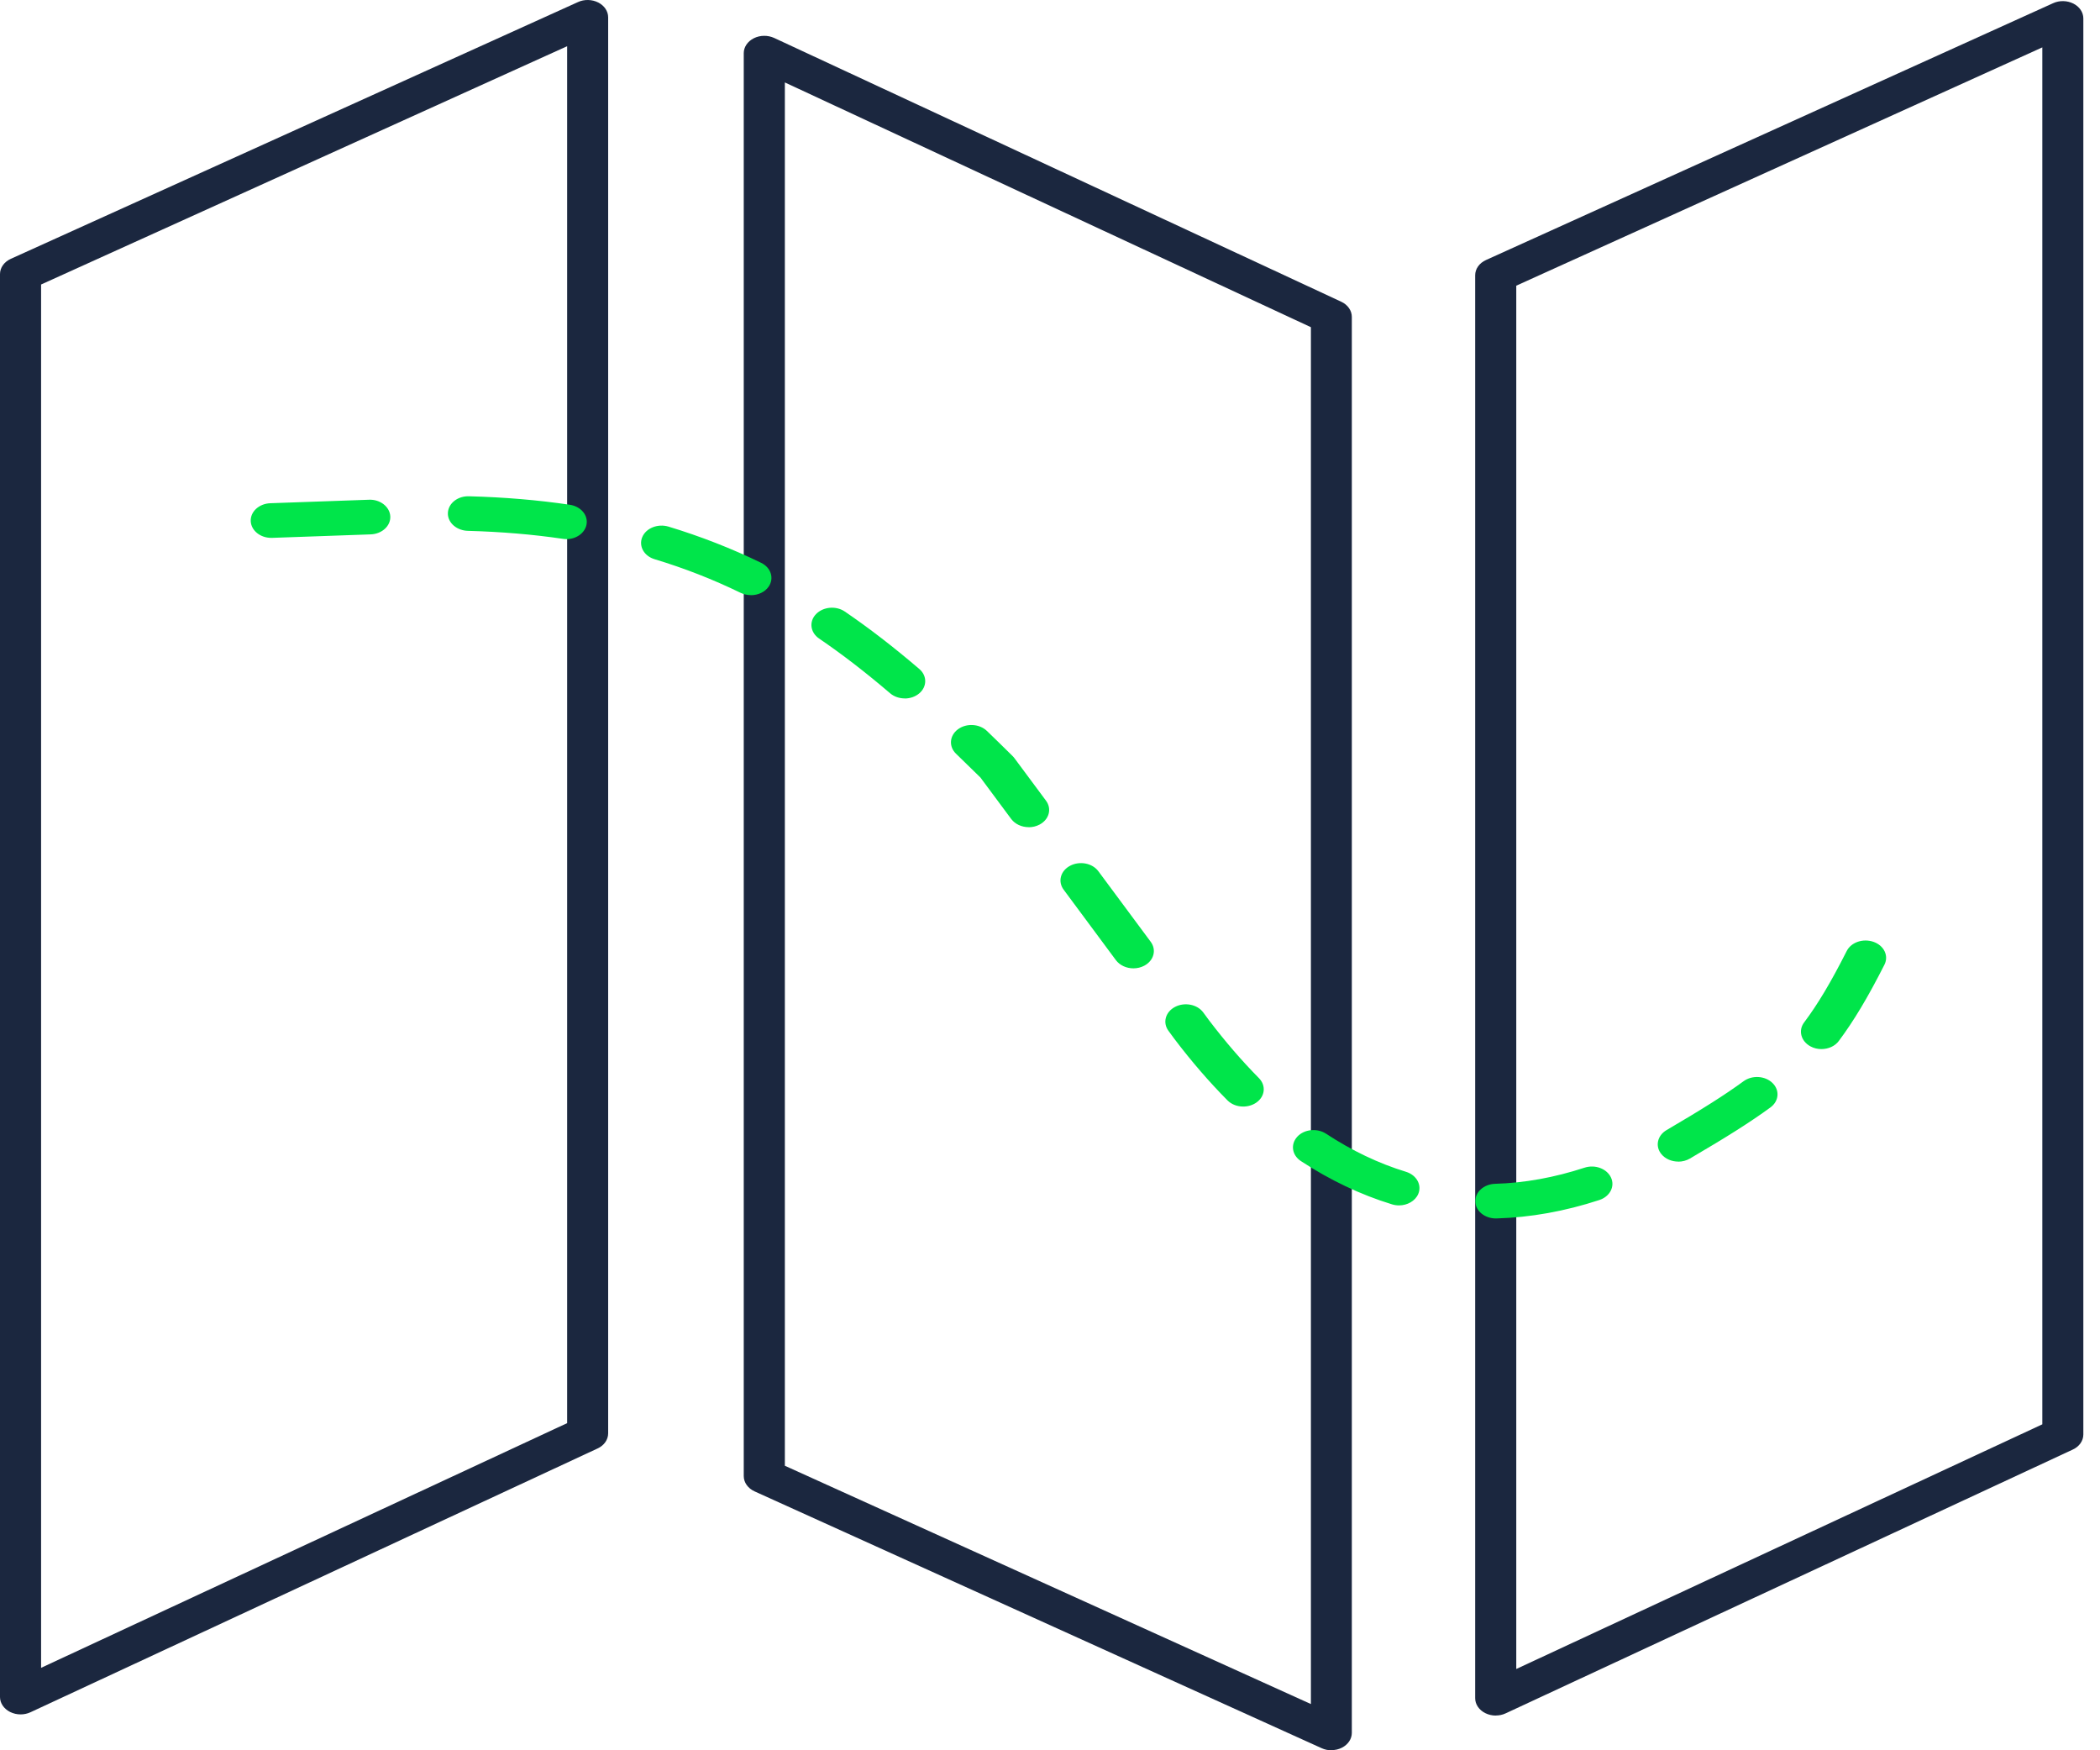
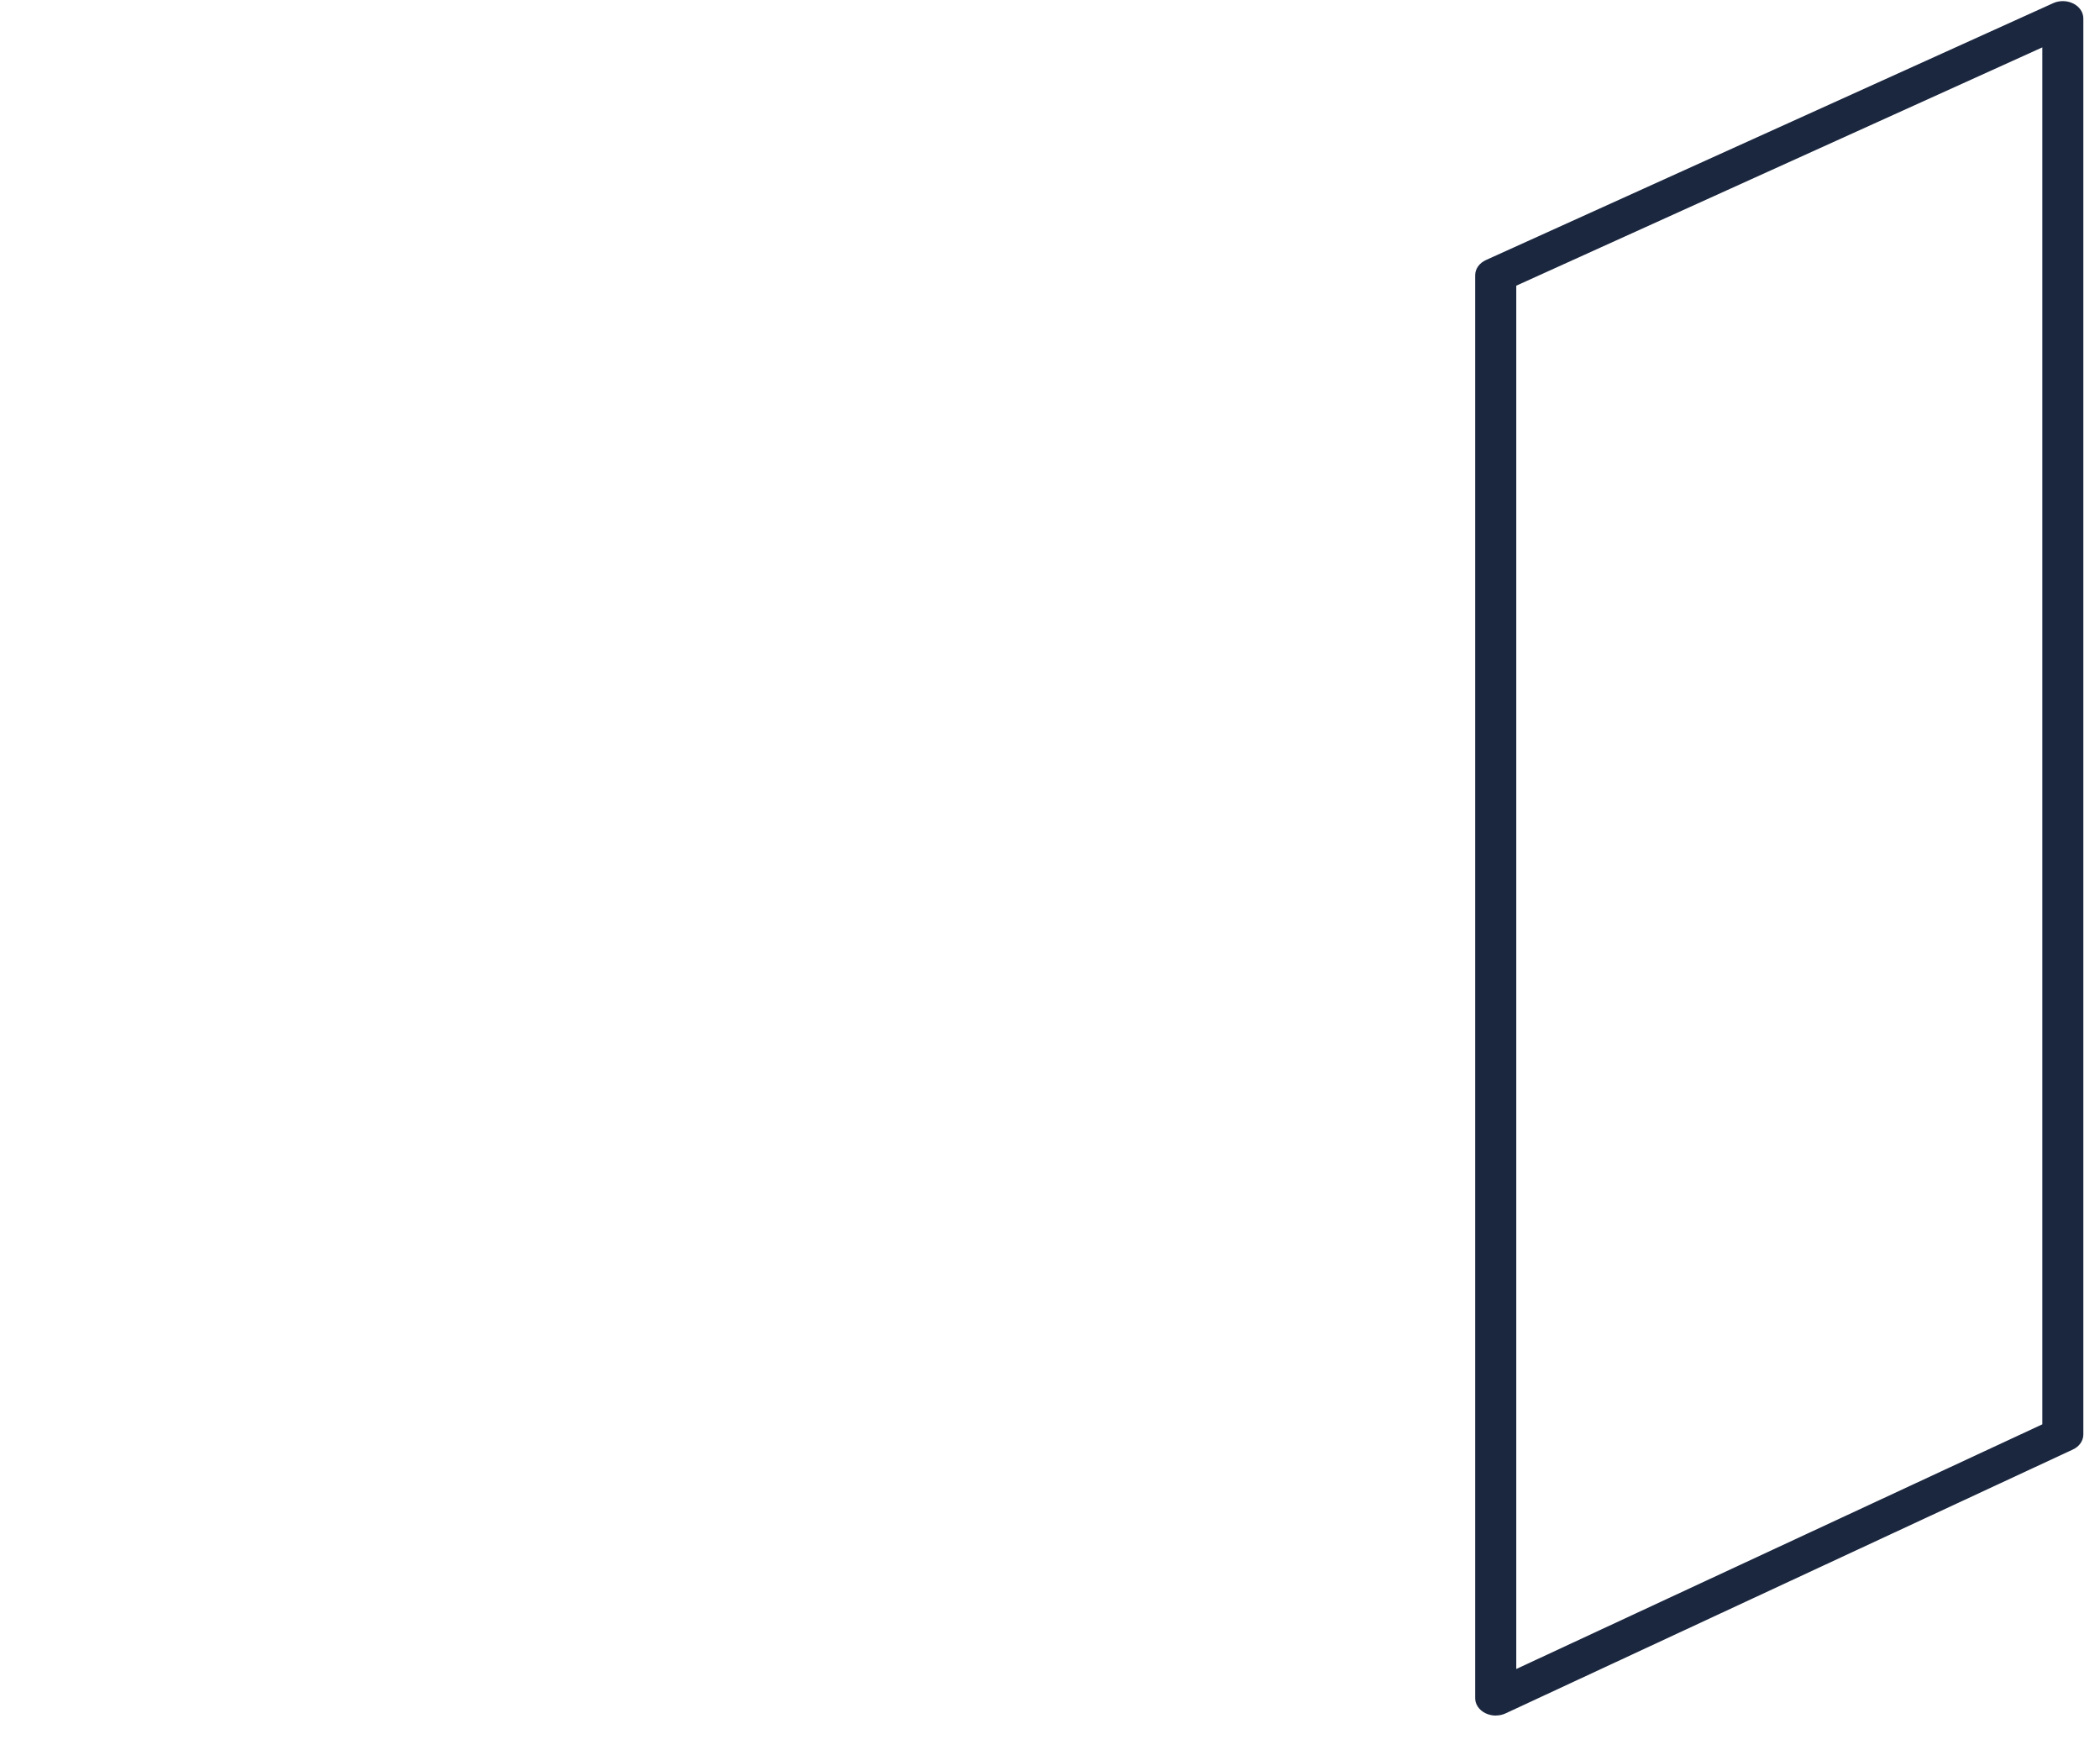
<svg xmlns="http://www.w3.org/2000/svg" fill="none" viewBox="0 0 120 100" height="100" width="120">
  <g id="Vector">
-     <path fill="#1B273F" d="M1.174 97.95C0.967 97.95 0.761 97.902 0.578 97.811C0.221 97.632 0 97.307 0 96.958V15.66C0 15.295 0.235 14.962 0.62 14.787L33.028 0.118C33.39 -0.049 33.831 -0.037 34.183 0.142C34.535 0.32 34.752 0.641 34.752 0.99V81.892C34.752 82.253 34.521 82.586 34.146 82.757L1.742 97.827C1.564 97.91 1.371 97.95 1.179 97.95H1.174ZM2.348 16.255V95.289L32.408 81.309V2.64L2.348 16.255Z" />
-     <path fill="#1B273F" d="M76.078 100C75.885 100 75.698 99.96 75.524 99.881L43.12 85.208C42.74 85.037 42.5 84.7 42.5 84.335V3.037C42.5 2.688 42.721 2.362 43.078 2.184C43.435 2.005 43.876 2.002 44.238 2.168L76.641 17.238C77.017 17.413 77.247 17.746 77.247 18.103V99.005C77.247 99.354 77.031 99.675 76.679 99.853C76.496 99.948 76.285 99.992 76.078 99.992V100ZM44.849 83.744L74.909 97.359V18.694L44.849 4.71V83.744Z" />
    <path fill="#1B273F" d="M85.47 98.017C85.263 98.017 85.057 97.969 84.874 97.878C84.517 97.7 84.296 97.375 84.296 97.026V15.727C84.296 15.362 84.531 15.029 84.916 14.855L117.324 0.181C117.686 0.015 118.127 0.027 118.479 0.205C118.832 0.383 119.048 0.705 119.048 1.054V81.956C119.048 82.317 118.818 82.65 118.442 82.82L86.038 97.89C85.86 97.974 85.667 98.013 85.475 98.013L85.47 98.017ZM86.644 16.322V95.356L116.704 81.377V2.707L86.644 16.322Z" />
-     <path fill="#00E54A" d="M85.475 69.614C84.846 69.614 84.324 69.194 84.305 68.658C84.282 68.111 84.789 67.655 85.437 67.635C87.104 67.588 88.823 67.278 90.542 66.715C91.148 66.517 91.824 66.771 92.059 67.282C92.294 67.79 91.993 68.365 91.387 68.563C89.424 69.206 87.447 69.559 85.517 69.614C85.503 69.614 85.489 69.614 85.475 69.614ZM79.943 68.869C79.811 68.869 79.675 68.849 79.544 68.809C77.754 68.262 76.003 67.429 74.335 66.335C73.824 65.997 73.734 65.379 74.129 64.946C74.523 64.514 75.261 64.439 75.773 64.772C77.247 65.74 78.783 66.473 80.342 66.949C80.948 67.136 81.262 67.703 81.042 68.218C80.868 68.619 80.417 68.869 79.943 68.869ZM95.9 66.366C95.529 66.366 95.163 66.216 94.938 65.942C94.567 65.494 94.703 64.875 95.233 64.566C97.305 63.352 98.577 62.547 99.634 61.774C100.122 61.417 100.864 61.461 101.287 61.877C101.709 62.289 101.658 62.916 101.165 63.273C100.042 64.094 98.709 64.939 96.567 66.192C96.365 66.311 96.13 66.37 95.9 66.37V66.366ZM71.039 63.221C70.705 63.221 70.372 63.102 70.142 62.868C69.104 61.821 68.08 60.64 67.108 59.355L66.77 58.895C66.427 58.431 66.592 57.82 67.141 57.53C67.691 57.241 68.414 57.38 68.757 57.844L69.09 58.296C70.006 59.501 70.968 60.616 71.941 61.599C72.354 62.02 72.293 62.642 71.795 62.991C71.574 63.146 71.306 63.221 71.043 63.221H71.039ZM104.081 59.938C103.865 59.938 103.649 59.89 103.456 59.783C102.912 59.489 102.747 58.879 103.09 58.419C103.874 57.376 104.626 56.115 105.527 54.334C105.781 53.83 106.471 53.6 107.068 53.815C107.664 54.029 107.937 54.612 107.683 55.115C106.73 56.995 105.922 58.343 105.072 59.478C104.851 59.775 104.471 59.938 104.081 59.938ZM64.765 55.325C64.375 55.325 63.995 55.159 63.769 54.861L60.778 50.828C60.435 50.364 60.599 49.754 61.149 49.464C61.698 49.175 62.421 49.313 62.764 49.777L65.756 53.81C66.099 54.275 65.934 54.885 65.385 55.175C65.192 55.278 64.976 55.325 64.765 55.325ZM58.782 47.259C58.392 47.259 58.012 47.093 57.786 46.795L56.025 44.423C55.56 43.964 55.095 43.511 54.63 43.063C54.203 42.651 54.255 42.028 54.739 41.667C55.227 41.306 55.964 41.35 56.392 41.758C56.88 42.23 57.373 42.71 57.861 43.194C57.899 43.23 57.932 43.27 57.965 43.313L59.773 45.748C60.116 46.212 59.951 46.823 59.402 47.112C59.209 47.215 58.993 47.263 58.782 47.263V47.259ZM51.695 39.903C51.395 39.903 51.09 39.803 50.864 39.609C49.455 38.407 48.131 37.384 46.802 36.48C46.3 36.135 46.22 35.512 46.628 35.088C47.037 34.664 47.774 34.596 48.277 34.941C49.671 35.893 51.061 36.964 52.531 38.221C52.987 38.61 52.982 39.236 52.522 39.621C52.292 39.811 51.996 39.907 51.7 39.907L51.695 39.903ZM42.904 34.001C42.707 34.001 42.505 33.958 42.322 33.871C40.749 33.105 39.096 32.459 37.41 31.951C36.799 31.769 36.484 31.202 36.701 30.686C36.917 30.171 37.588 29.905 38.199 30.087C40.021 30.639 41.801 31.332 43.496 32.157C44.055 32.431 44.247 33.034 43.928 33.51C43.712 33.827 43.317 34.005 42.914 34.005L42.904 34.001ZM32.361 30.801C32.296 30.801 32.225 30.797 32.159 30.785C30.445 30.531 28.623 30.381 26.745 30.329C26.134 30.317 25.622 29.909 25.594 29.385C25.566 28.838 26.059 28.378 26.707 28.354H26.716C26.745 28.354 26.778 28.354 26.806 28.354C28.797 28.406 30.736 28.568 32.559 28.838C33.197 28.933 33.625 29.445 33.512 29.984C33.413 30.464 32.92 30.805 32.361 30.805V30.801ZM15.497 30.73C14.873 30.73 14.356 30.313 14.328 29.782C14.3 29.235 14.802 28.774 15.45 28.751L21.081 28.552C21.72 28.521 22.274 28.953 22.302 29.5C22.33 30.047 21.828 30.508 21.18 30.531L15.549 30.73C15.549 30.73 15.516 30.73 15.497 30.73Z" />
  </g>
</svg>